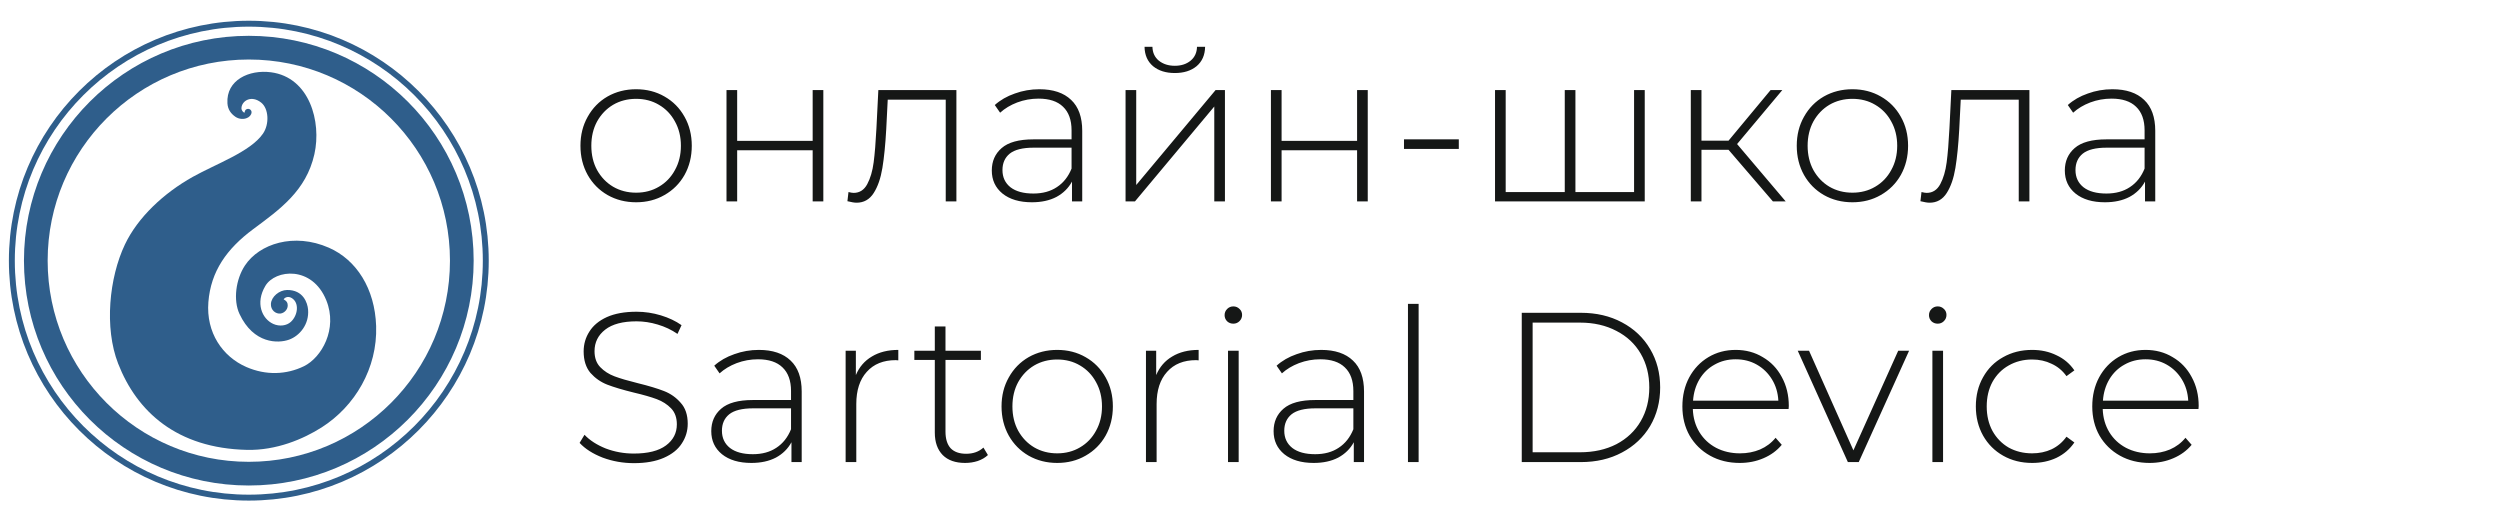
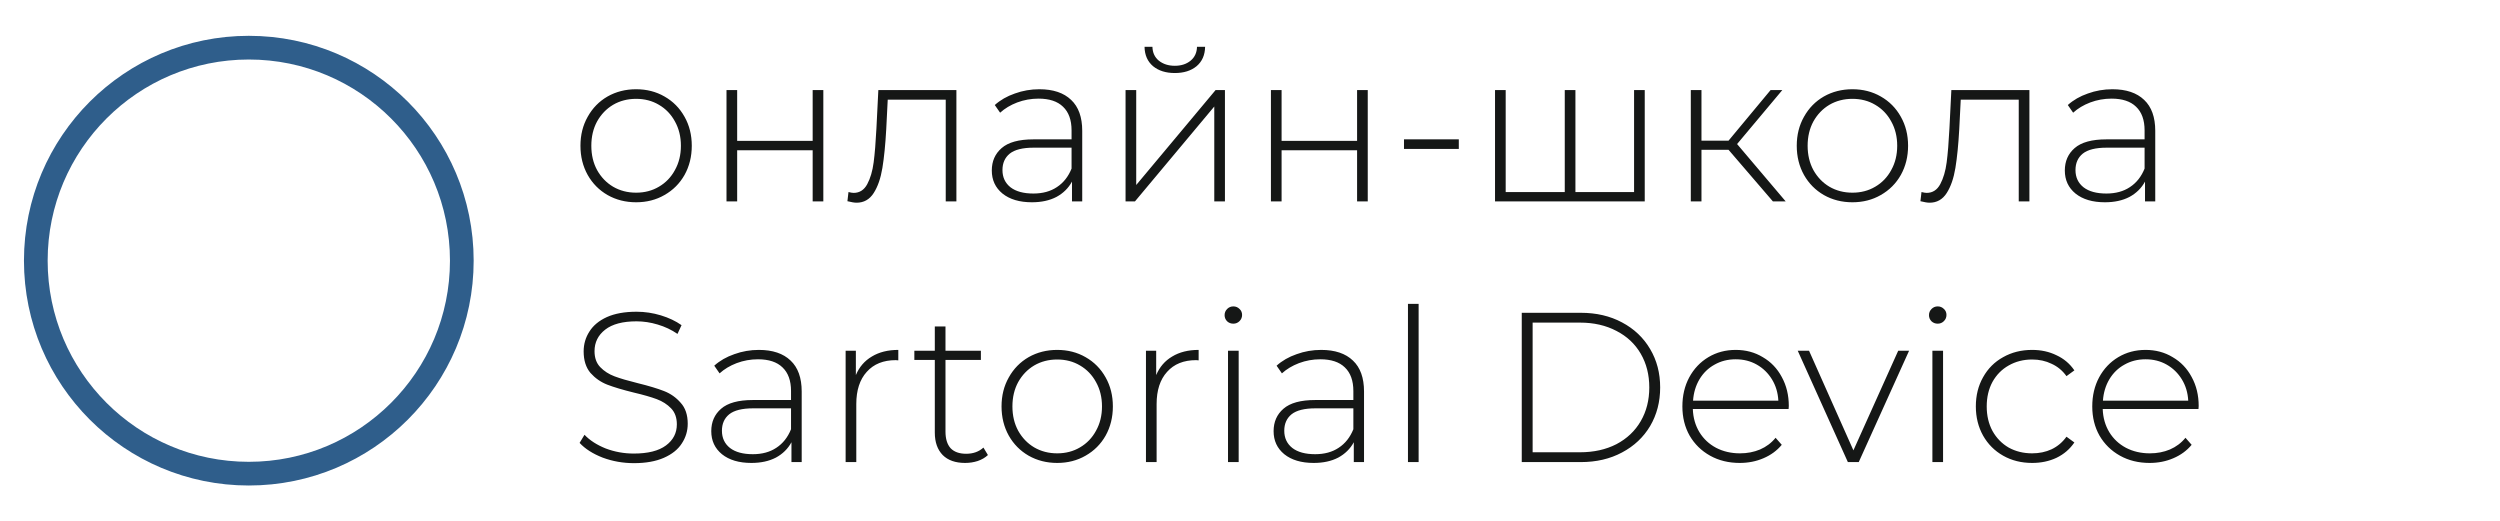
<svg xmlns="http://www.w3.org/2000/svg" width="211" height="44" viewBox="0 0 211 44" fill="none">
-   <path d="M21 42C32.046 42 41 33.046 41 22C41 10.954 32.046 2 21 2C9.954 2 1 10.954 1 22C1 33.046 9.954 42 21 42Z" stroke="#2F5E8B" stroke-width="0.5" stroke-miterlimit="22.926" />
  <path d="M21 39.977C30.928 39.977 38.977 31.929 38.977 22C38.977 12.071 30.928 4.023 21 4.023C11.071 4.023 3.022 12.071 3.022 22C3.022 31.929 11.071 39.977 21 39.977Z" stroke="#2F5E8B" stroke-width="2" stroke-miterlimit="22.926" />
-   <path fill-rule="evenodd" clip-rule="evenodd" d="M24.257 25.586C24.392 26.055 24.014 26.415 23.688 26.461C23.277 26.519 22.835 26.174 22.865 25.647C22.899 25.039 23.573 24.482 24.228 24.475C25.598 24.461 25.953 25.568 26.001 26.122C26.108 27.368 25.297 28.344 24.391 28.669C23.488 28.994 21.403 29.038 20.214 26.498C19.669 25.334 19.902 23.576 20.671 22.411C21.882 20.576 24.806 19.614 27.755 20.906C30.093 21.93 31.64 24.363 31.746 27.515C31.866 31.092 29.943 34.289 27.157 36.066C25.596 37.062 23.314 38.025 20.855 37.97C14.92 37.837 11.549 34.738 9.971 30.689C8.79 27.657 9.213 23.431 10.544 20.633C11.635 18.34 13.815 16.301 16.272 14.926C18.247 13.821 21.141 12.811 22.194 11.281C22.755 10.466 22.675 9.167 22.051 8.666C21.212 7.994 20.402 8.511 20.379 9.121C20.372 9.303 20.515 9.496 20.646 9.507C20.648 9.399 20.691 9.251 20.846 9.201C20.985 9.155 21.14 9.215 21.206 9.353C21.288 9.525 21.165 9.768 20.976 9.89C20.606 10.128 20.152 10.049 19.877 9.862C19.502 9.607 19.226 9.251 19.195 8.713C19.081 6.741 21.043 5.86 22.87 6.1C26.123 6.529 27.148 10.268 26.536 13.008C25.841 16.116 23.594 17.686 21.362 19.346C19.131 21.007 17.792 22.898 17.587 25.498C17.384 28.069 18.777 30.099 20.796 30.977C22.454 31.698 24.175 31.628 25.651 30.909C27.128 30.189 28.532 27.78 27.535 25.334C26.341 22.405 23.229 22.732 22.396 24.13C21.531 25.581 22.116 26.909 23.061 27.338C23.599 27.581 24.195 27.486 24.544 27.169C25.136 26.631 25.291 25.564 24.62 25.153C24.261 24.933 23.956 25.178 23.945 25.277C24.014 25.297 24.211 25.426 24.257 25.586Z" fill="#2F5E8B" />
  <path d="M53.688 17.072C52.8 17.072 51.996 16.868 51.276 16.46C50.568 16.052 50.01 15.488 49.602 14.768C49.194 14.036 48.99 13.214 48.99 12.302C48.99 11.39 49.194 10.574 49.602 9.854C50.01 9.122 50.568 8.552 51.276 8.144C51.996 7.736 52.8 7.532 53.688 7.532C54.576 7.532 55.374 7.736 56.082 8.144C56.802 8.552 57.366 9.122 57.774 9.854C58.182 10.574 58.386 11.39 58.386 12.302C58.386 13.214 58.182 14.036 57.774 14.768C57.366 15.488 56.802 16.052 56.082 16.46C55.374 16.868 54.576 17.072 53.688 17.072ZM53.688 16.262C54.408 16.262 55.05 16.094 55.614 15.758C56.19 15.422 56.64 14.954 56.964 14.354C57.3 13.754 57.468 13.07 57.468 12.302C57.468 11.534 57.3 10.85 56.964 10.25C56.64 9.65 56.19 9.182 55.614 8.846C55.05 8.51 54.408 8.342 53.688 8.342C52.968 8.342 52.32 8.51 51.744 8.846C51.18 9.182 50.73 9.65 50.394 10.25C50.07 10.85 49.908 11.534 49.908 12.302C49.908 13.07 50.07 13.754 50.394 14.354C50.73 14.954 51.18 15.422 51.744 15.758C52.32 16.094 52.968 16.262 53.688 16.262ZM61.317 7.604H62.217V11.888H68.589V7.604H69.489V17H68.589V12.68H62.217V17H61.317V7.604ZM80.72 7.604V17H79.82V8.414H74.924L74.798 10.916C74.726 12.212 74.618 13.298 74.474 14.174C74.33 15.05 74.084 15.758 73.736 16.298C73.388 16.838 72.908 17.108 72.296 17.108C72.116 17.108 71.858 17.066 71.522 16.982L71.612 16.208C71.804 16.256 71.948 16.28 72.044 16.28C72.548 16.28 72.932 16.034 73.196 15.542C73.46 15.05 73.64 14.438 73.736 13.706C73.832 12.974 73.91 12.02 73.97 10.844L74.132 7.604H80.72ZM87.722 7.532C88.886 7.532 89.78 7.832 90.404 8.432C91.028 9.02 91.34 9.89 91.34 11.042V17H90.476V15.326C90.176 15.878 89.738 16.31 89.162 16.622C88.586 16.922 87.896 17.072 87.092 17.072C86.048 17.072 85.22 16.826 84.608 16.334C84.008 15.842 83.708 15.194 83.708 14.39C83.708 13.61 83.984 12.98 84.536 12.5C85.1 12.008 85.994 11.762 87.218 11.762H90.44V11.006C90.44 10.13 90.2 9.464 89.72 9.008C89.252 8.552 88.562 8.324 87.65 8.324C87.026 8.324 86.426 8.432 85.85 8.648C85.286 8.864 84.806 9.152 84.41 9.512L83.96 8.864C84.428 8.444 84.992 8.12 85.652 7.892C86.312 7.652 87.002 7.532 87.722 7.532ZM87.218 16.334C87.998 16.334 88.658 16.154 89.198 15.794C89.75 15.434 90.164 14.912 90.44 14.228V12.464H87.236C86.312 12.464 85.64 12.632 85.22 12.968C84.812 13.304 84.608 13.766 84.608 14.354C84.608 14.966 84.836 15.452 85.292 15.812C85.748 16.16 86.39 16.334 87.218 16.334ZM94.997 7.604H95.897V15.614L102.593 7.604H103.385V17H102.485V8.99L95.789 17H94.997V7.604ZM99.155 6.164C98.399 6.164 97.787 5.972 97.319 5.588C96.851 5.192 96.611 4.646 96.599 3.95H97.265C97.277 4.442 97.457 4.832 97.805 5.12C98.165 5.408 98.615 5.552 99.155 5.552C99.695 5.552 100.139 5.408 100.487 5.12C100.835 4.832 101.015 4.442 101.027 3.95H101.711C101.699 4.646 101.459 5.192 100.991 5.588C100.523 5.972 99.911 6.164 99.155 6.164ZM107.266 7.604H108.166V11.888H114.538V7.604H115.438V17H114.538V12.68H108.166V17H107.266V7.604ZM118.497 11.762H123.123V12.572H118.497V11.762ZM138.816 7.604V17H126.18V7.604H127.08V16.208H132.066V7.604H132.966V16.208H137.916V7.604H138.816ZM145.89 12.644H143.604V17H142.704V7.604H143.604V11.87H145.89L149.436 7.604H150.426L146.61 12.158L150.714 17H149.634L145.89 12.644ZM156.344 17.072C155.456 17.072 154.652 16.868 153.932 16.46C153.224 16.052 152.666 15.488 152.258 14.768C151.85 14.036 151.646 13.214 151.646 12.302C151.646 11.39 151.85 10.574 152.258 9.854C152.666 9.122 153.224 8.552 153.932 8.144C154.652 7.736 155.456 7.532 156.344 7.532C157.232 7.532 158.03 7.736 158.738 8.144C159.458 8.552 160.022 9.122 160.43 9.854C160.838 10.574 161.042 11.39 161.042 12.302C161.042 13.214 160.838 14.036 160.43 14.768C160.022 15.488 159.458 16.052 158.738 16.46C158.03 16.868 157.232 17.072 156.344 17.072ZM156.344 16.262C157.064 16.262 157.706 16.094 158.27 15.758C158.846 15.422 159.296 14.954 159.62 14.354C159.956 13.754 160.124 13.07 160.124 12.302C160.124 11.534 159.956 10.85 159.62 10.25C159.296 9.65 158.846 9.182 158.27 8.846C157.706 8.51 157.064 8.342 156.344 8.342C155.624 8.342 154.976 8.51 154.4 8.846C153.836 9.182 153.386 9.65 153.05 10.25C152.726 10.85 152.564 11.534 152.564 12.302C152.564 13.07 152.726 13.754 153.05 14.354C153.386 14.954 153.836 15.422 154.4 15.758C154.976 16.094 155.624 16.262 156.344 16.262ZM171.282 7.604V17H170.382V8.414H165.486L165.36 10.916C165.288 12.212 165.18 13.298 165.036 14.174C164.892 15.05 164.646 15.758 164.298 16.298C163.95 16.838 163.47 17.108 162.858 17.108C162.678 17.108 162.42 17.066 162.084 16.982L162.174 16.208C162.366 16.256 162.51 16.28 162.606 16.28C163.11 16.28 163.494 16.034 163.758 15.542C164.022 15.05 164.202 14.438 164.298 13.706C164.394 12.974 164.472 12.02 164.532 10.844L164.694 7.604H171.282ZM178.285 7.532C179.449 7.532 180.343 7.832 180.967 8.432C181.591 9.02 181.903 9.89 181.903 11.042V17H181.039V15.326C180.739 15.878 180.301 16.31 179.725 16.622C179.149 16.922 178.459 17.072 177.655 17.072C176.611 17.072 175.783 16.826 175.171 16.334C174.571 15.842 174.271 15.194 174.271 14.39C174.271 13.61 174.547 12.98 175.099 12.5C175.663 12.008 176.557 11.762 177.781 11.762H181.003V11.006C181.003 10.13 180.763 9.464 180.283 9.008C179.815 8.552 179.125 8.324 178.213 8.324C177.589 8.324 176.989 8.432 176.413 8.648C175.849 8.864 175.369 9.152 174.973 9.512L174.523 8.864C174.991 8.444 175.555 8.12 176.215 7.892C176.875 7.652 177.565 7.532 178.285 7.532ZM177.781 16.334C178.561 16.334 179.221 16.154 179.761 15.794C180.313 15.434 180.727 14.912 181.003 14.228V12.464H177.799C176.875 12.464 176.203 12.632 175.783 12.968C175.375 13.304 175.171 13.766 175.171 14.354C175.171 14.966 175.399 15.452 175.855 15.812C176.311 16.16 176.953 16.334 177.781 16.334ZM53.508 39.09C52.584 39.09 51.702 38.934 50.862 38.622C50.034 38.298 49.386 37.884 48.918 37.38L49.332 36.696C49.776 37.164 50.37 37.548 51.114 37.848C51.87 38.136 52.662 38.28 53.49 38.28C54.69 38.28 55.596 38.052 56.208 37.596C56.82 37.14 57.126 36.546 57.126 35.814C57.126 35.25 56.964 34.8 56.64 34.464C56.316 34.128 55.914 33.87 55.434 33.69C54.954 33.51 54.306 33.324 53.49 33.132C52.566 32.904 51.822 32.682 51.258 32.466C50.706 32.25 50.232 31.92 49.836 31.476C49.452 31.02 49.26 30.414 49.26 29.658C49.26 29.046 49.422 28.488 49.746 27.984C50.07 27.468 50.562 27.06 51.222 26.76C51.894 26.46 52.728 26.31 53.724 26.31C54.42 26.31 55.104 26.412 55.776 26.616C56.448 26.82 57.03 27.096 57.522 27.444L57.18 28.182C56.676 27.834 56.118 27.57 55.506 27.39C54.906 27.21 54.312 27.12 53.724 27.12C52.56 27.12 51.678 27.354 51.078 27.822C50.478 28.29 50.178 28.896 50.178 29.64C50.178 30.204 50.34 30.654 50.664 30.99C50.988 31.326 51.39 31.584 51.87 31.764C52.35 31.944 53.004 32.136 53.832 32.34C54.756 32.568 55.494 32.79 56.046 33.006C56.598 33.222 57.066 33.552 57.45 33.996C57.846 34.428 58.044 35.016 58.044 35.76C58.044 36.372 57.876 36.93 57.54 37.434C57.216 37.938 56.712 38.34 56.028 38.64C55.344 38.94 54.504 39.09 53.508 39.09ZM64.045 29.532C65.209 29.532 66.103 29.832 66.727 30.432C67.351 31.02 67.663 31.89 67.663 33.042V39H66.799V37.326C66.499 37.878 66.061 38.31 65.485 38.622C64.909 38.922 64.219 39.072 63.415 39.072C62.371 39.072 61.543 38.826 60.931 38.334C60.331 37.842 60.031 37.194 60.031 36.39C60.031 35.61 60.307 34.98 60.859 34.5C61.423 34.008 62.317 33.762 63.541 33.762H66.763V33.006C66.763 32.13 66.523 31.464 66.043 31.008C65.575 30.552 64.885 30.324 63.973 30.324C63.349 30.324 62.749 30.432 62.173 30.648C61.609 30.864 61.129 31.152 60.733 31.512L60.283 30.864C60.751 30.444 61.315 30.12 61.975 29.892C62.635 29.652 63.325 29.532 64.045 29.532ZM63.541 38.334C64.321 38.334 64.981 38.154 65.521 37.794C66.073 37.434 66.487 36.912 66.763 36.228V34.464H63.559C62.635 34.464 61.963 34.632 61.543 34.968C61.135 35.304 60.931 35.766 60.931 36.354C60.931 36.966 61.159 37.452 61.615 37.812C62.071 38.16 62.713 38.334 63.541 38.334ZM72.235 31.656C72.523 30.972 72.973 30.45 73.585 30.09C74.197 29.718 74.941 29.532 75.817 29.532V30.414L75.601 30.396C74.557 30.396 73.741 30.726 73.153 31.386C72.565 32.034 72.271 32.94 72.271 34.104V39H71.371V29.604H72.235V31.656ZM83.38 38.406C83.153 38.622 82.865 38.79 82.516 38.91C82.18 39.018 81.826 39.072 81.454 39.072C80.638 39.072 80.008 38.85 79.564 38.406C79.121 37.95 78.898 37.32 78.898 36.516V30.378H77.171V29.604H78.898V27.552H79.799V29.604H82.787V30.378H79.799V36.426C79.799 37.038 79.942 37.506 80.231 37.83C80.531 38.142 80.969 38.298 81.544 38.298C82.132 38.298 82.618 38.124 83.002 37.776L83.38 38.406ZM89.228 39.072C88.34 39.072 87.536 38.868 86.816 38.46C86.108 38.052 85.55 37.488 85.142 36.768C84.734 36.036 84.53 35.214 84.53 34.302C84.53 33.39 84.734 32.574 85.142 31.854C85.55 31.122 86.108 30.552 86.816 30.144C87.536 29.736 88.34 29.532 89.228 29.532C90.116 29.532 90.914 29.736 91.622 30.144C92.342 30.552 92.906 31.122 93.314 31.854C93.722 32.574 93.926 33.39 93.926 34.302C93.926 35.214 93.722 36.036 93.314 36.768C92.906 37.488 92.342 38.052 91.622 38.46C90.914 38.868 90.116 39.072 89.228 39.072ZM89.228 38.262C89.948 38.262 90.59 38.094 91.154 37.758C91.73 37.422 92.18 36.954 92.504 36.354C92.84 35.754 93.008 35.07 93.008 34.302C93.008 33.534 92.84 32.85 92.504 32.25C92.18 31.65 91.73 31.182 91.154 30.846C90.59 30.51 89.948 30.342 89.228 30.342C88.508 30.342 87.86 30.51 87.284 30.846C86.72 31.182 86.27 31.65 85.934 32.25C85.61 32.85 85.448 33.534 85.448 34.302C85.448 35.07 85.61 35.754 85.934 36.354C86.27 36.954 86.72 37.422 87.284 37.758C87.86 38.094 88.508 38.262 89.228 38.262ZM97.582 31.656C97.871 30.972 98.32 30.45 98.933 30.09C99.544 29.718 100.289 29.532 101.165 29.532V30.414L100.949 30.396C99.904 30.396 99.088 30.726 98.501 31.386C97.912 32.034 97.618 32.94 97.618 34.104V39H96.719V29.604H97.582V31.656ZM103.644 29.604H104.544V39H103.644V29.604ZM104.094 27.318C103.89 27.318 103.716 27.252 103.572 27.12C103.428 26.976 103.356 26.802 103.356 26.598C103.356 26.394 103.428 26.22 103.572 26.076C103.716 25.932 103.89 25.86 104.094 25.86C104.298 25.86 104.472 25.932 104.616 26.076C104.76 26.208 104.832 26.376 104.832 26.58C104.832 26.784 104.76 26.958 104.616 27.102C104.472 27.246 104.298 27.318 104.094 27.318ZM111.506 29.532C112.67 29.532 113.564 29.832 114.188 30.432C114.812 31.02 115.124 31.89 115.124 33.042V39H114.26V37.326C113.96 37.878 113.522 38.31 112.946 38.622C112.37 38.922 111.68 39.072 110.876 39.072C109.832 39.072 109.004 38.826 108.392 38.334C107.792 37.842 107.492 37.194 107.492 36.39C107.492 35.61 107.768 34.98 108.32 34.5C108.884 34.008 109.778 33.762 111.002 33.762H114.224V33.006C114.224 32.13 113.984 31.464 113.504 31.008C113.036 30.552 112.346 30.324 111.434 30.324C110.81 30.324 110.21 30.432 109.634 30.648C109.07 30.864 108.59 31.152 108.194 31.512L107.744 30.864C108.212 30.444 108.776 30.12 109.436 29.892C110.096 29.652 110.786 29.532 111.506 29.532ZM111.002 38.334C111.782 38.334 112.442 38.154 112.982 37.794C113.534 37.434 113.948 36.912 114.224 36.228V34.464H111.02C110.096 34.464 109.424 34.632 109.004 34.968C108.596 35.304 108.392 35.766 108.392 36.354C108.392 36.966 108.62 37.452 109.076 37.812C109.532 38.16 110.174 38.334 111.002 38.334ZM118.832 25.644H119.732V39H118.832V25.644ZM128.436 26.4H133.422C134.73 26.4 135.888 26.67 136.896 27.21C137.916 27.75 138.708 28.5 139.272 29.46C139.836 30.408 140.118 31.488 140.118 32.7C140.118 33.912 139.836 34.998 139.272 35.958C138.708 36.906 137.916 37.65 136.896 38.19C135.888 38.73 134.73 39 133.422 39H128.436V26.4ZM133.35 38.172C134.514 38.172 135.54 37.944 136.428 37.488C137.316 37.02 138 36.372 138.48 35.544C138.96 34.716 139.2 33.768 139.2 32.7C139.2 31.632 138.96 30.684 138.48 29.856C138 29.028 137.316 28.386 136.428 27.93C135.54 27.462 134.514 27.228 133.35 27.228H129.354V38.172H133.35ZM150.957 34.518H142.875C142.899 35.25 143.085 35.904 143.433 36.48C143.781 37.044 144.249 37.482 144.837 37.794C145.437 38.106 146.109 38.262 146.853 38.262C147.465 38.262 148.029 38.154 148.545 37.938C149.073 37.71 149.511 37.38 149.859 36.948L150.381 37.542C149.973 38.034 149.457 38.412 148.833 38.676C148.221 38.94 147.555 39.072 146.835 39.072C145.899 39.072 145.065 38.868 144.333 38.46C143.601 38.052 143.025 37.488 142.605 36.768C142.197 36.048 141.993 35.226 141.993 34.302C141.993 33.39 142.185 32.574 142.569 31.854C142.965 31.122 143.505 30.552 144.189 30.144C144.873 29.736 145.641 29.532 146.493 29.532C147.345 29.532 148.107 29.736 148.779 30.144C149.463 30.54 149.997 31.098 150.381 31.818C150.777 32.538 150.975 33.354 150.975 34.266L150.957 34.518ZM146.493 30.324C145.833 30.324 145.239 30.474 144.711 30.774C144.183 31.062 143.757 31.476 143.433 32.016C143.121 32.544 142.941 33.144 142.893 33.816H150.093C150.057 33.144 149.877 32.544 149.553 32.016C149.229 31.488 148.803 31.074 148.275 30.774C147.747 30.474 147.153 30.324 146.493 30.324ZM161.126 29.604L156.878 39H155.96L151.73 29.604H152.684L156.428 38.01L160.208 29.604H161.126ZM163.094 29.604H163.994V39H163.094V29.604ZM163.544 27.318C163.34 27.318 163.166 27.252 163.022 27.12C162.878 26.976 162.806 26.802 162.806 26.598C162.806 26.394 162.878 26.22 163.022 26.076C163.166 25.932 163.34 25.86 163.544 25.86C163.748 25.86 163.922 25.932 164.066 26.076C164.21 26.208 164.282 26.376 164.282 26.58C164.282 26.784 164.21 26.958 164.066 27.102C163.922 27.246 163.748 27.318 163.544 27.318ZM171.513 39.072C170.601 39.072 169.785 38.868 169.065 38.46C168.345 38.052 167.781 37.488 167.373 36.768C166.965 36.036 166.761 35.214 166.761 34.302C166.761 33.378 166.965 32.556 167.373 31.836C167.781 31.104 168.345 30.54 169.065 30.144C169.785 29.736 170.601 29.532 171.513 29.532C172.269 29.532 172.953 29.682 173.565 29.982C174.189 30.27 174.693 30.696 175.077 31.26L174.411 31.746C174.075 31.278 173.655 30.93 173.151 30.702C172.659 30.462 172.113 30.342 171.513 30.342C170.781 30.342 170.121 30.51 169.533 30.846C168.957 31.17 168.501 31.632 168.165 32.232C167.841 32.832 167.679 33.522 167.679 34.302C167.679 35.082 167.841 35.772 168.165 36.372C168.501 36.972 168.957 37.44 169.533 37.776C170.121 38.1 170.781 38.262 171.513 38.262C172.113 38.262 172.659 38.148 173.151 37.92C173.655 37.68 174.075 37.326 174.411 36.858L175.077 37.344C174.693 37.908 174.189 38.34 173.565 38.64C172.953 38.928 172.269 39.072 171.513 39.072ZM185.551 34.518H177.469C177.493 35.25 177.679 35.904 178.027 36.48C178.375 37.044 178.843 37.482 179.431 37.794C180.031 38.106 180.703 38.262 181.447 38.262C182.059 38.262 182.623 38.154 183.139 37.938C183.667 37.71 184.105 37.38 184.453 36.948L184.975 37.542C184.567 38.034 184.051 38.412 183.427 38.676C182.815 38.94 182.149 39.072 181.429 39.072C180.493 39.072 179.659 38.868 178.927 38.46C178.195 38.052 177.619 37.488 177.199 36.768C176.791 36.048 176.587 35.226 176.587 34.302C176.587 33.39 176.779 32.574 177.163 31.854C177.559 31.122 178.099 30.552 178.783 30.144C179.467 29.736 180.235 29.532 181.087 29.532C181.939 29.532 182.701 29.736 183.373 30.144C184.057 30.54 184.591 31.098 184.975 31.818C185.371 32.538 185.569 33.354 185.569 34.266L185.551 34.518ZM181.087 30.324C180.427 30.324 179.833 30.474 179.305 30.774C178.777 31.062 178.351 31.476 178.027 32.016C177.715 32.544 177.535 33.144 177.487 33.816H184.687C184.651 33.144 184.471 32.544 184.147 32.016C183.823 31.488 183.397 31.074 182.869 30.774C182.341 30.474 181.747 30.324 181.087 30.324Z" fill="#151716" />
</svg>